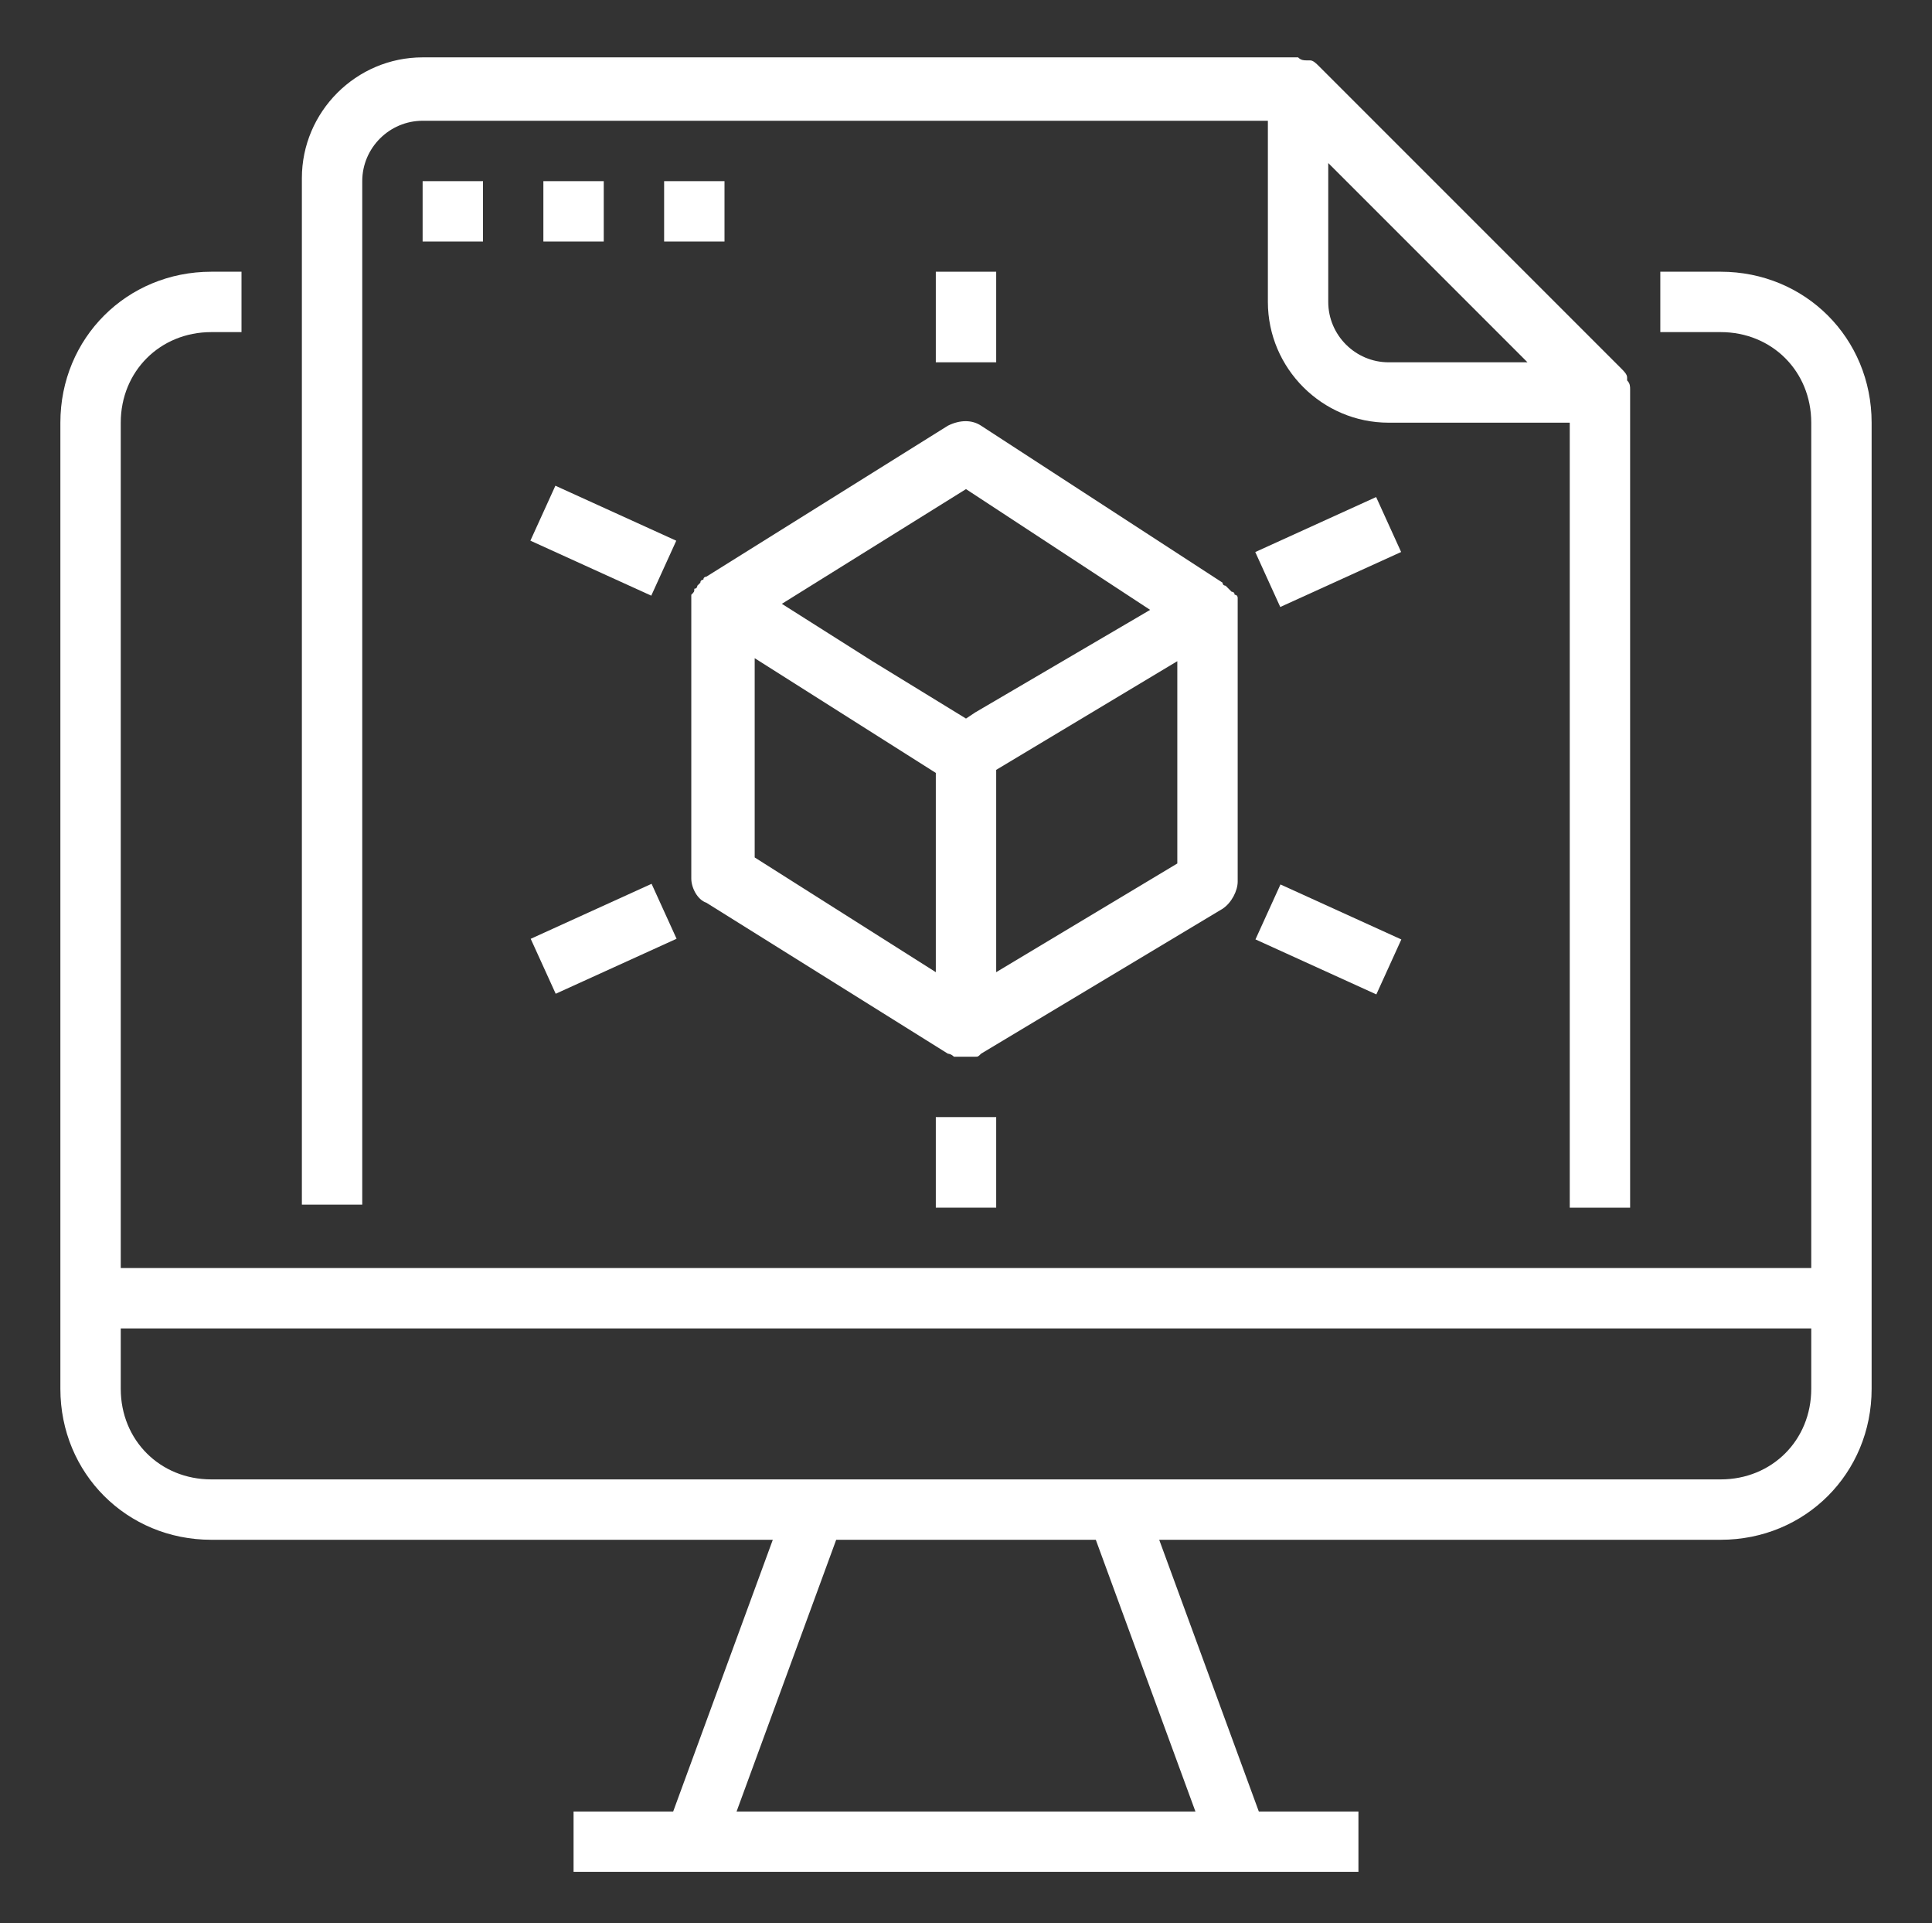
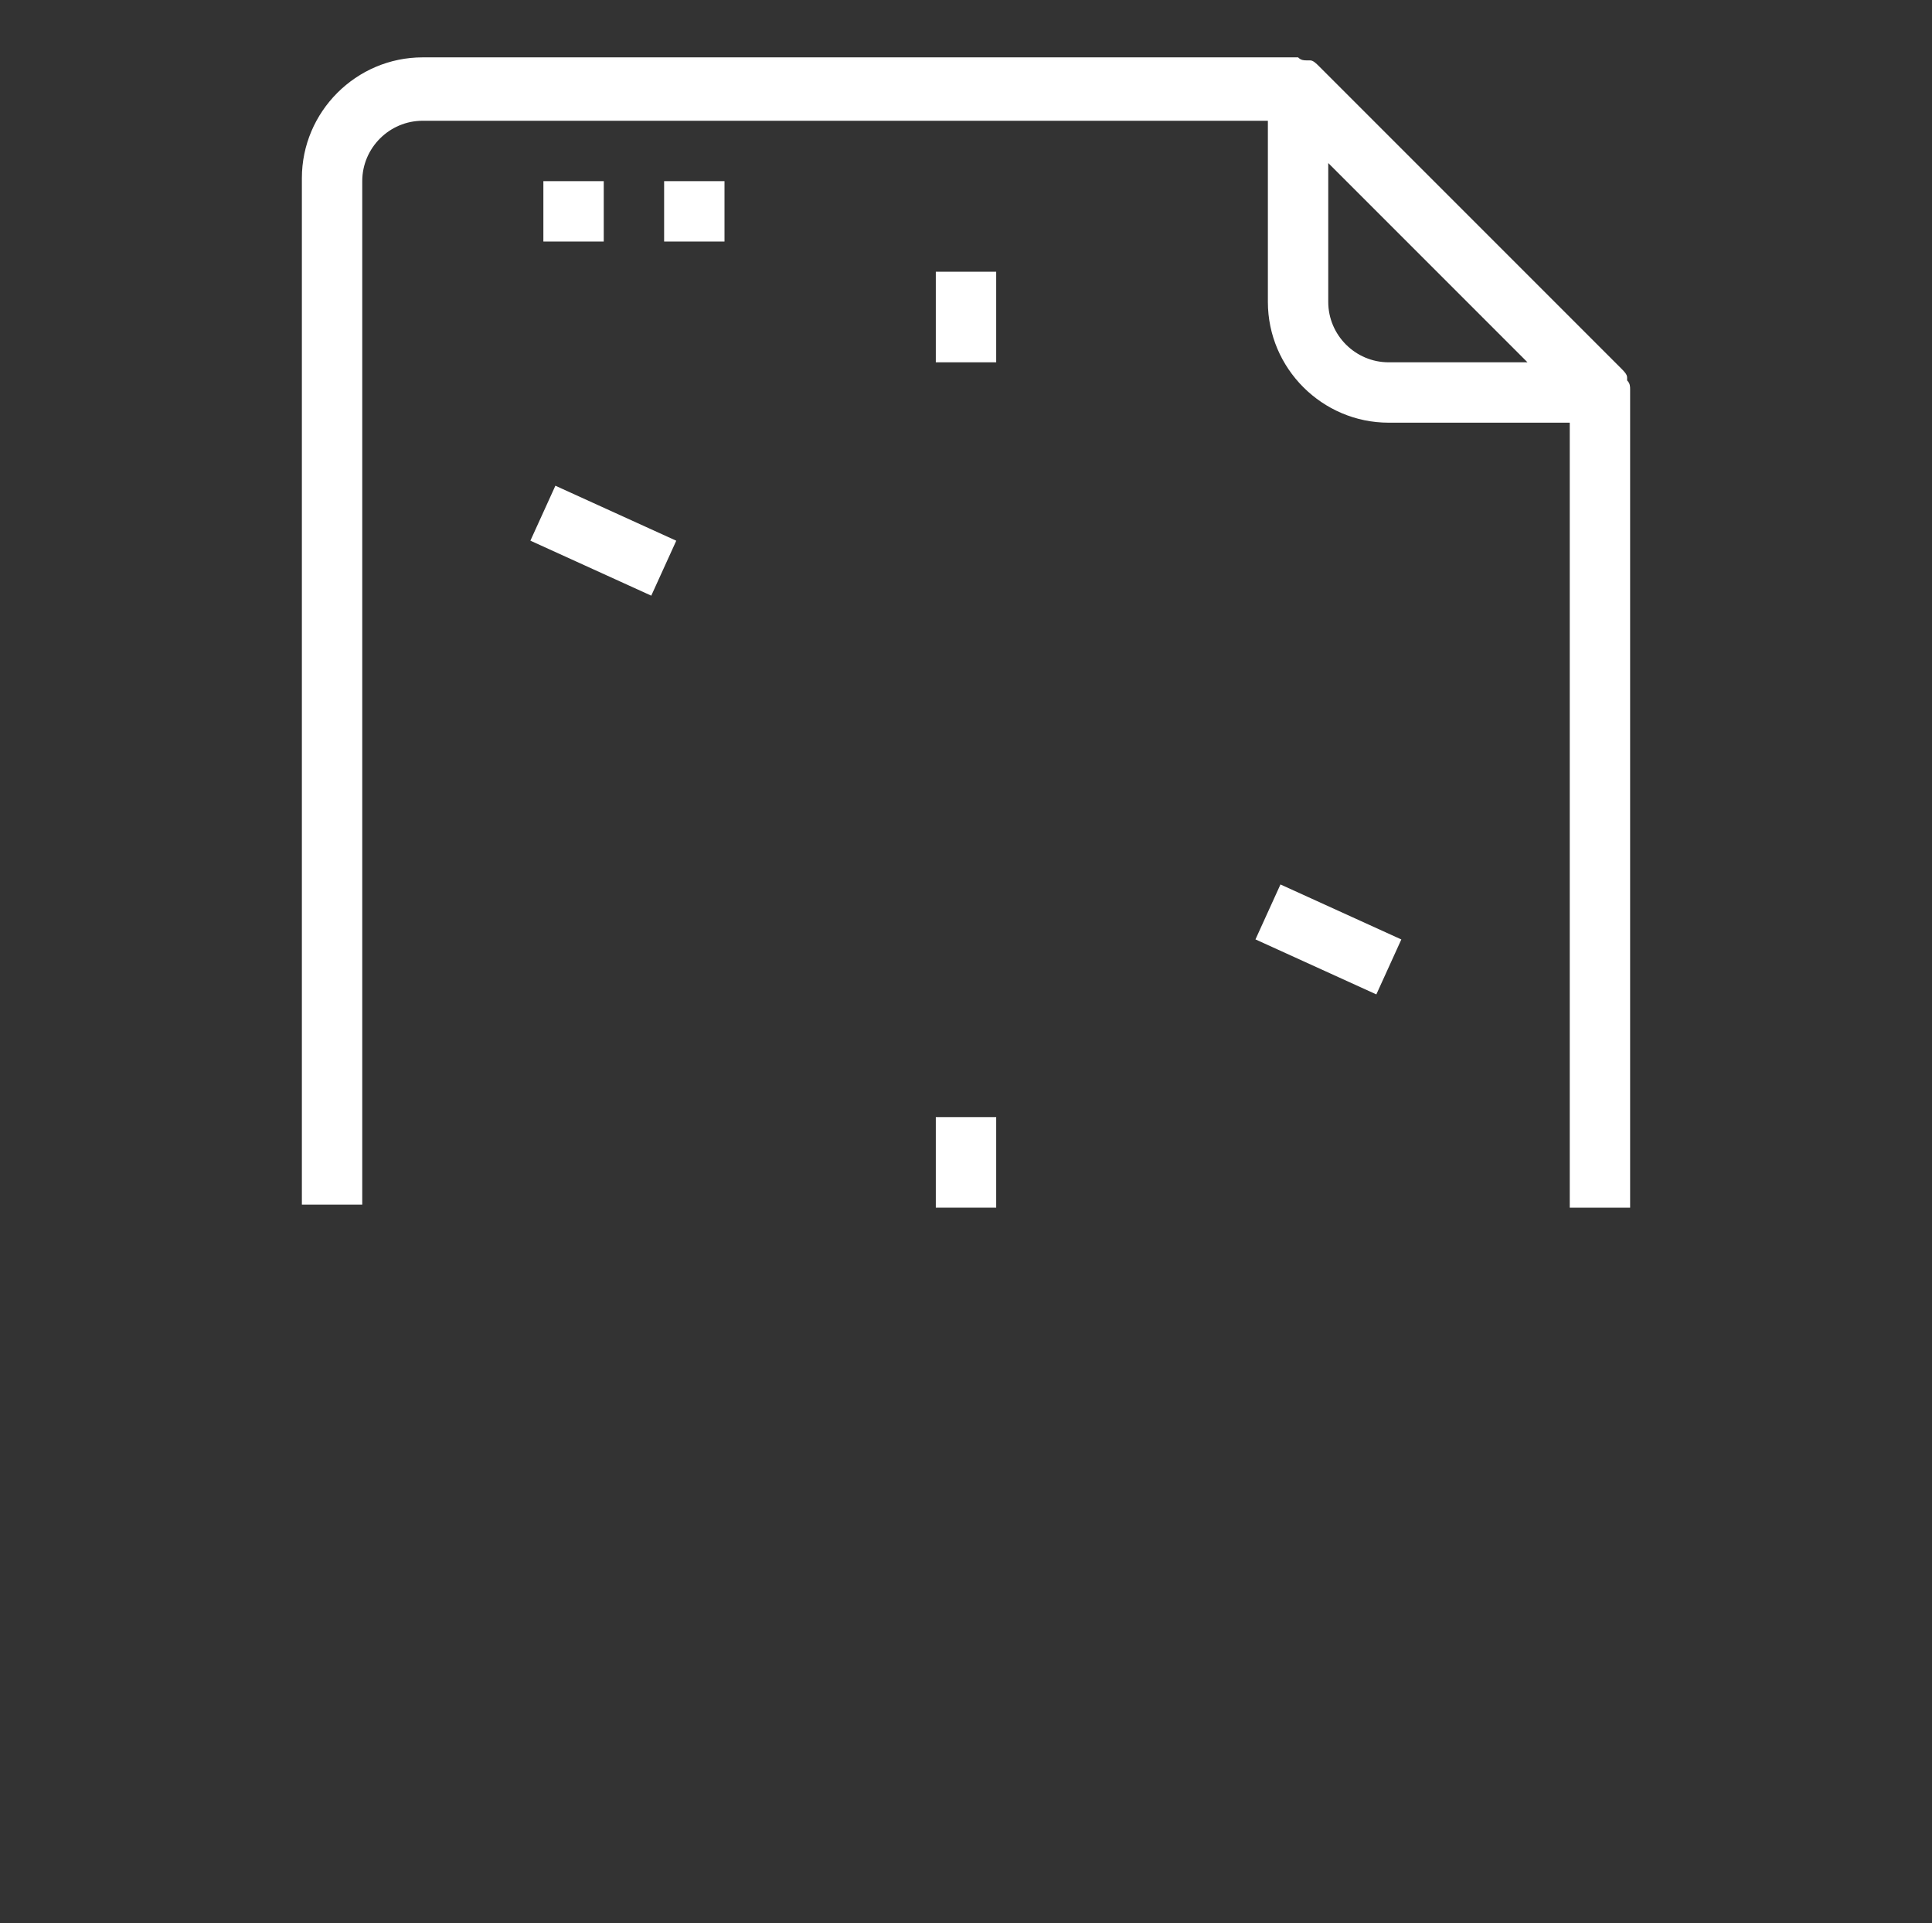
<svg xmlns="http://www.w3.org/2000/svg" id="Layer_1" x="0px" y="0px" viewBox="0 0 64 63.7" style="enable-background:new 0 0 64 63.7;" xml:space="preserve">
  <rect x="0" y="0" width="64" height="63.7" fill="#333333" stroke="none" />
  <style type="text/css"> .st0{fill:#FFFFFF;} </style>
-   <path class="st0" d="M62,14c0-2.8-2.2-5-5-5h-2v2h2c1.7,0,3,1.3,3,3v28H4V14c0-1.7,1.3-3,3-3h1V9H7c-2.8,0-5,2.2-5,5v29l0,0v3 c0,2.8,2.2,5,5,5h18.6l-3.3,9H19v2h26v-2h-3.3l-3.3-9H57c2.8,0,5-2.2,5-5v-3V14z M39.6,60H24.4l3.3-9h8.6L39.6,60z M57,49H7 c-1.7,0-3-1.3-3-3v-2h56v2C60,47.7,58.7,49,57,49z" />
  <path class="st0" d="M54,40V13c0,0,0,0,0-0.1c0-0.1,0-0.2-0.1-0.3c0,0,0-0.1,0-0.1c0-0.1-0.1-0.2-0.2-0.3l-10-10 c-0.1-0.1-0.2-0.2-0.3-0.2c0,0-0.1,0-0.1,0c-0.1,0-0.2,0-0.3-0.1c0,0,0,0-0.1,0H14c-2.2,0-4,1.8-4,4v34h2V6c0-1.1,0.9-2,2-2h28v6 c0,2.2,1.8,4,4,4h6v26H54z M46,12c-1.1,0-2-0.9-2-2V5.4l6.6,6.6H46z" />
-   <rect x="14" y="6" class="st0" width="2" height="2" />
  <rect x="18" y="6" class="st0" width="2" height="2" />
  <rect x="22" y="6" class="st0" width="2" height="2" />
-   <path class="st0" d="M41,29.2v-9c0,0,0-0.1,0-0.1c0-0.1,0-0.1,0-0.2c0,0,0-0.1,0-0.1c0,0,0-0.1-0.1-0.1c0,0,0-0.1-0.1-0.1 c0,0-0.1-0.1-0.1-0.1c0,0-0.1-0.1-0.1-0.1c0,0-0.1,0-0.1-0.1l-8-5.2c-0.3-0.2-0.7-0.2-1.1,0l-8,5c0,0-0.1,0-0.1,0.1 c0,0-0.1,0-0.1,0.1c0,0-0.1,0.1-0.1,0.1c0,0,0,0.1-0.1,0.1c0,0.1,0,0.1-0.1,0.2c0,0,0,0.1,0,0.1c0,0.1,0,0.2,0,0.3v9 c0,0.3,0.2,0.7,0.5,0.8l8,5l0,0c0,0,0,0,0,0c0,0,0.1,0,0.2,0.1c0,0,0,0,0.1,0c0.2,0,0.3,0,0.5,0c0,0,0,0,0.1,0c0.1,0,0.1,0,0.2-0.1 l0,0l0,0l8-4.8C40.8,29.9,41,29.5,41,29.2z M31,32.2l-6-3.8v-6.6l6,3.8V32.2z M32.3,23.6L32,23.8l-3.1-1.9L25.9,20l6.1-3.8l6.1,4 L32.3,23.6z M39,28.6l-6,3.6v-6.7l6-3.6V28.6z" />
  <rect x="19" y="15.7" transform="matrix(0.414 -0.91 0.91 0.414 -4.583 28.698)" class="st0" width="2" height="4.4" />
-   <rect x="17.8" y="30.1" transform="matrix(0.91 -0.414 0.414 0.91 -11.079 11.073)" class="st0" width="4.4" height="2" />
-   <rect x="41.8" y="17.3" transform="matrix(0.91 -0.414 0.414 0.91 -3.618 19.847)" class="st0" width="4.4" height="2" />
  <rect x="43" y="28.9" transform="matrix(0.414 -0.91 0.91 0.414 -2.512 58.28)" class="st0" width="2" height="4.4" />
  <rect x="31" y="9" class="st0" width="2" height="3" />
  <rect x="31" y="37" class="st0" width="2" height="3" />
</svg>